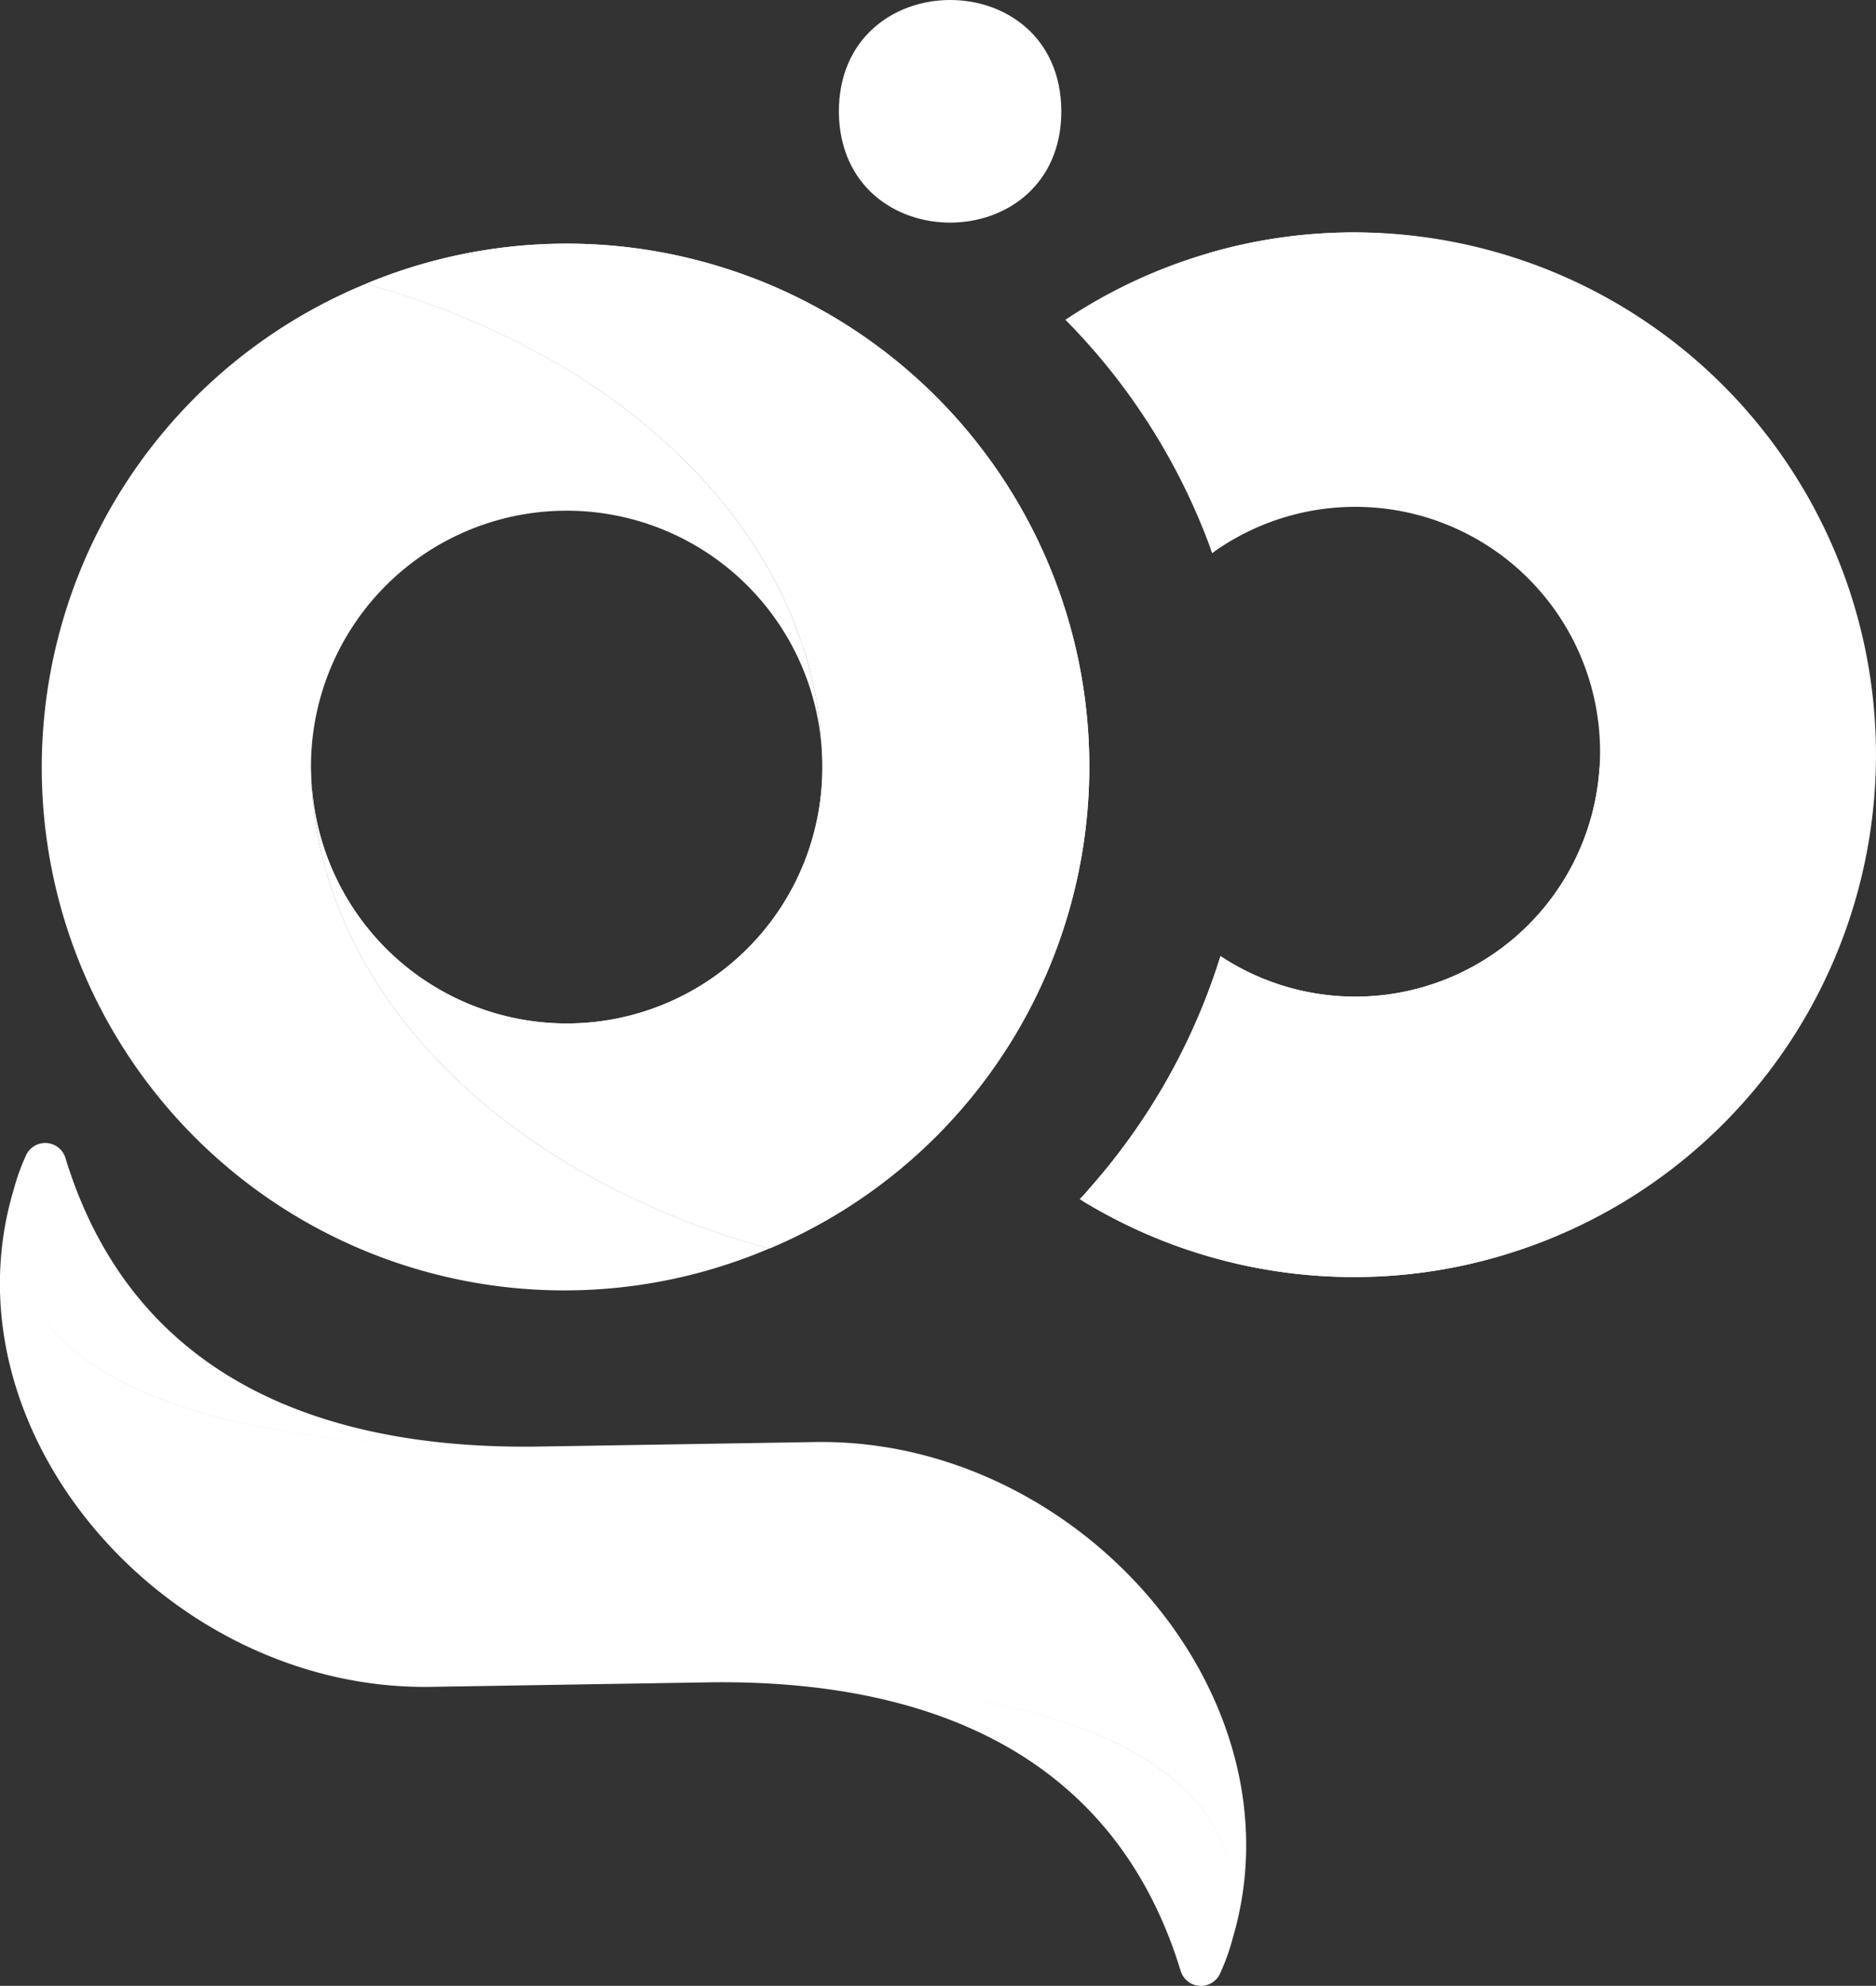
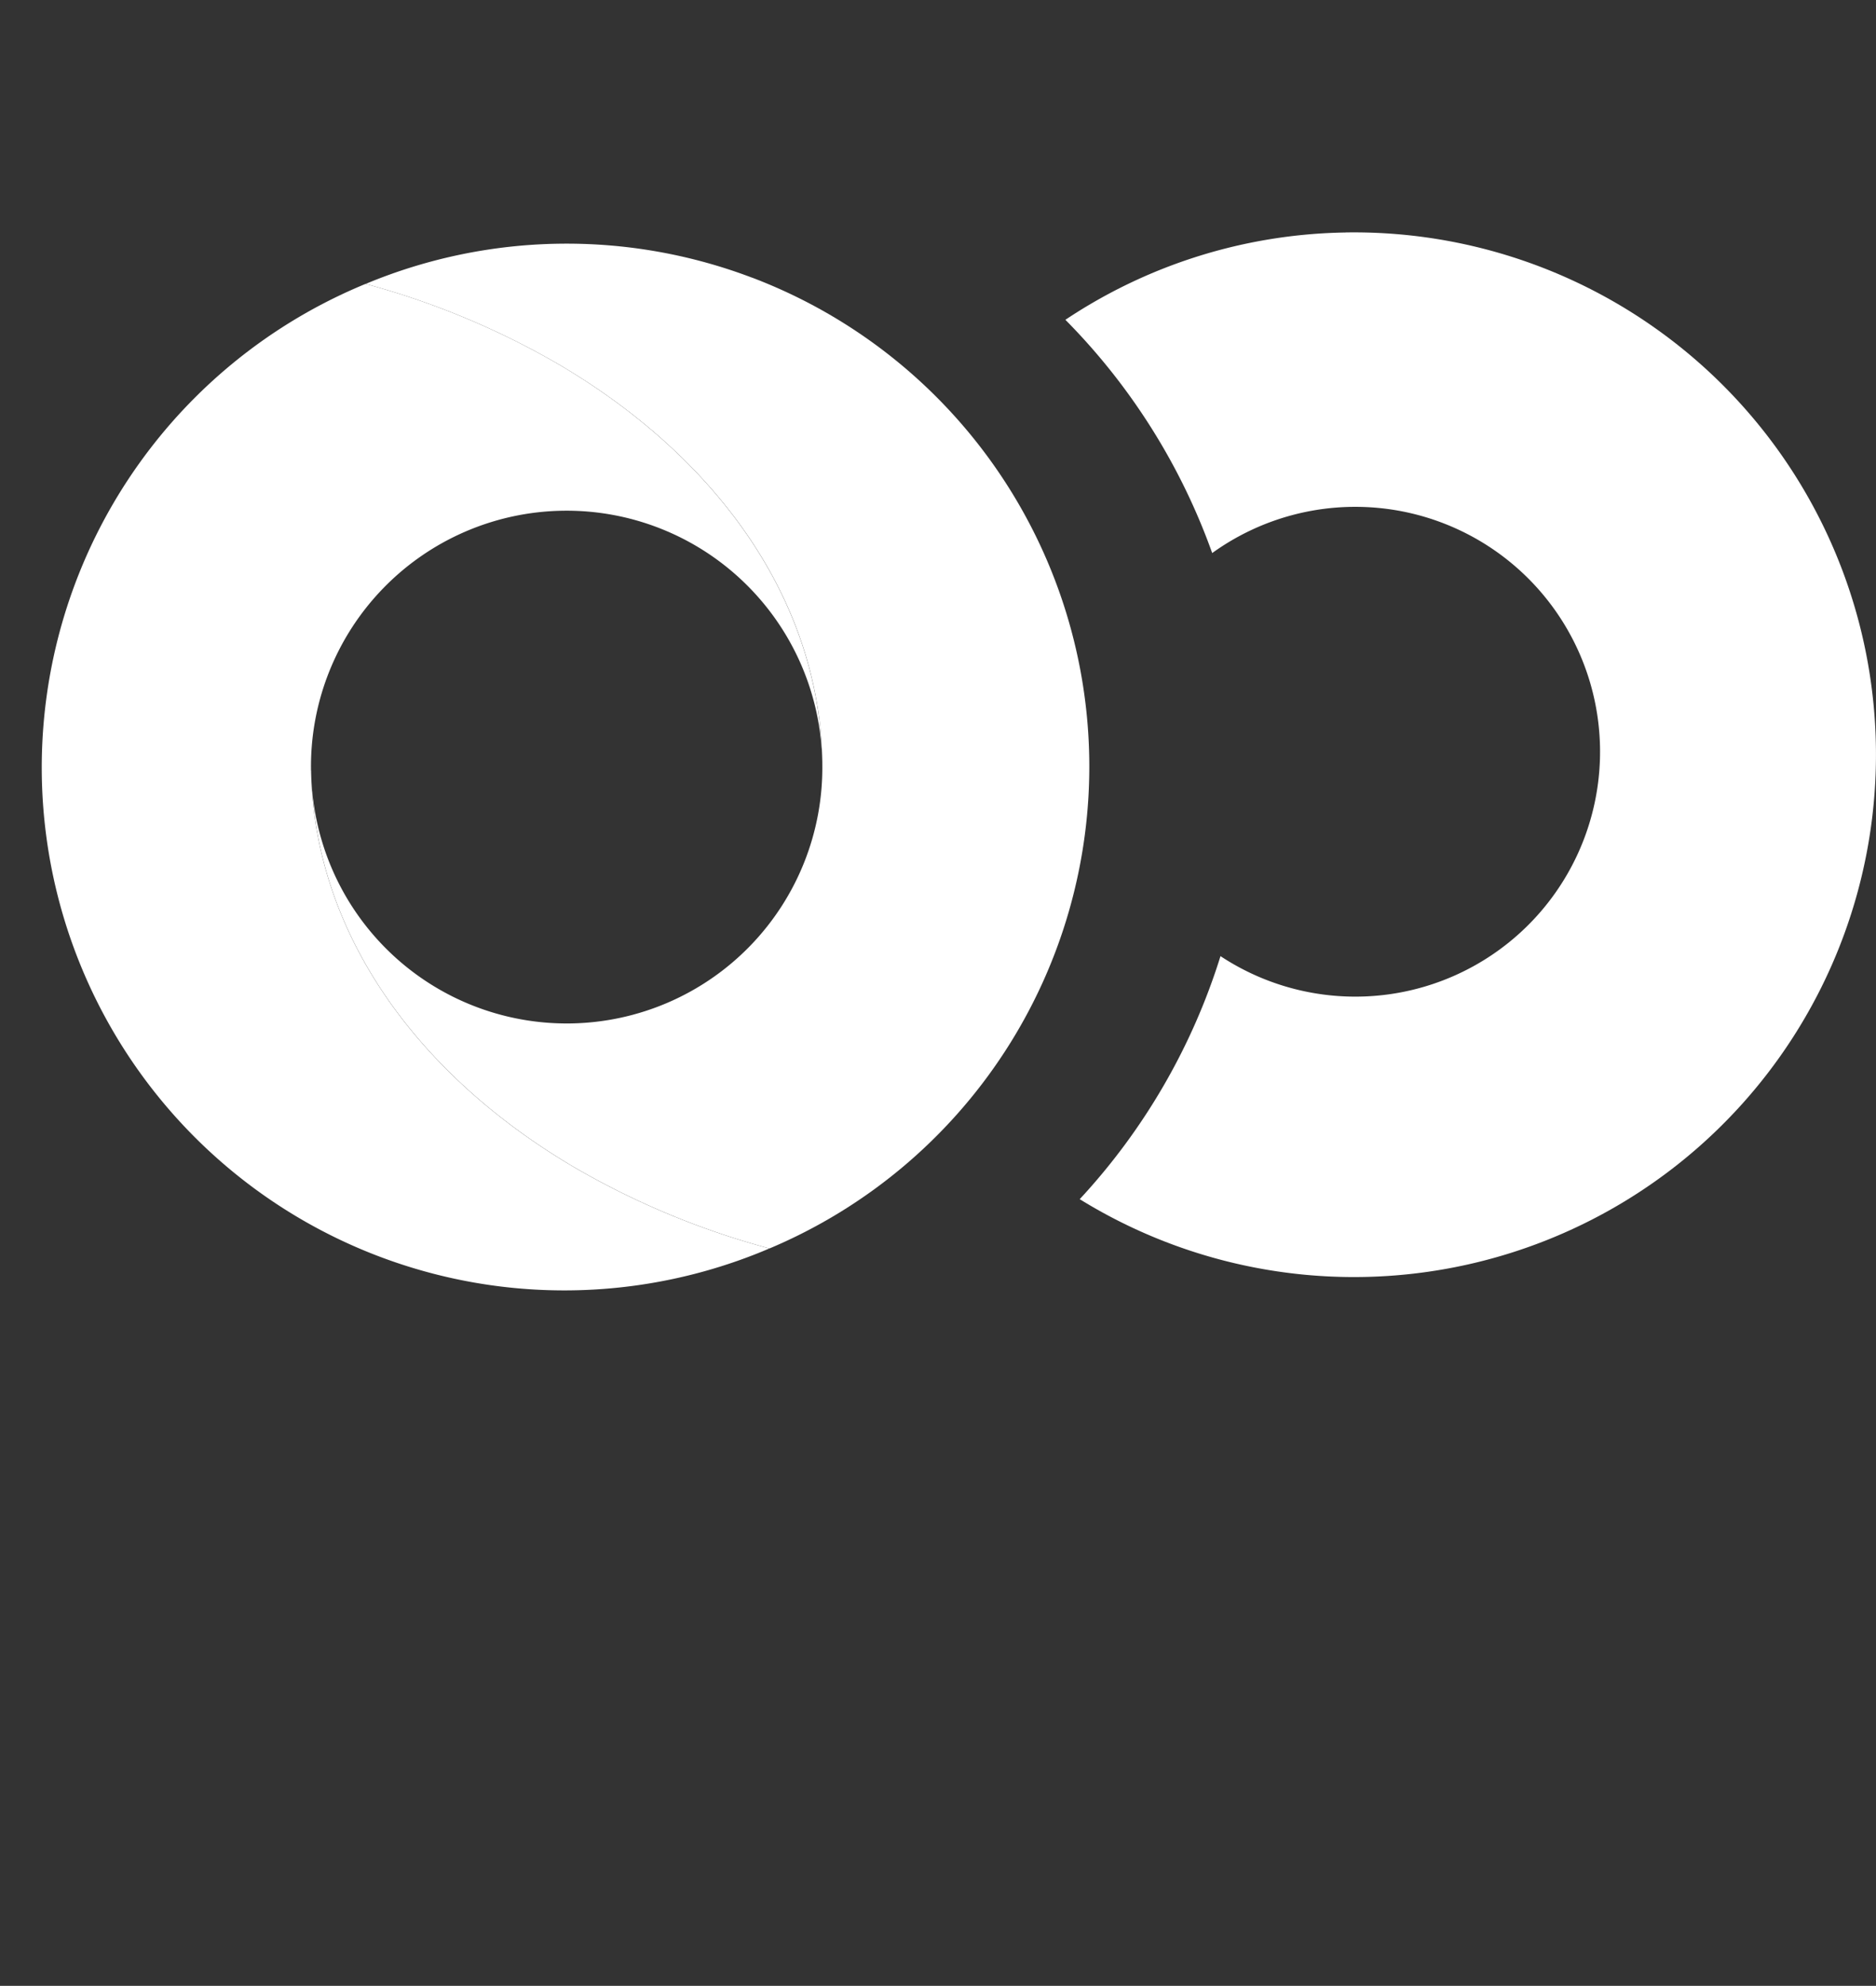
<svg xmlns="http://www.w3.org/2000/svg" width="113.165" height="119.721" viewBox="0 0 113.165 119.721">
  <rect x="0" y="0" width="113.165" height="119.721" fill="#333333" stroke="none" />
  <defs>
    <clipPath id="a">
-       <path d="M10196.9,13549.38a31.318,31.318,0,0,0-16.906,5.263,38.316,38.316,0,0,1,8.856,14.063,14.764,14.764,0,1,1,.5,24.3,38.306,38.306,0,0,1-8.492,14.652,31.49,31.49,0,1,0,16.041-58.281Z" fill="#fff" />
-     </clipPath>
+       </clipPath>
  </defs>
  <g transform="translate(-10115.727 -13535.364)">
    <path d="M10134.488,13581.824c0,.025,0,.051.006.076,0-.03,0-.061,0-.091C10134.489,13581.815,10134.488,13581.82,10134.488,13581.824Z" fill="#fff" />
-     <path d="M10165.327,13581.322v-.015c0,.03,0,.061,0,.091C10165.324,13581.372,10165.327,13581.347,10165.327,13581.322Z" fill="#fff" />
-     <path d="M10161.083,13552.1a31.511,31.511,0,0,0-23.3.38,48.185,48.185,0,0,1,11.734,4.9c9.518,5.622,15.655,14.2,15.813,23.907v.035c0,.024,0,.05,0,.076a15.417,15.417,0,0,1-30.83.5c.2,9.659,6.327,18.2,15.807,23.8a48.172,48.172,0,0,0,11.839,4.931,31.524,31.524,0,0,0-1.057-58.53Z" fill="#fff" />
    <path d="M10161.083,13552.1a31.511,31.511,0,0,0-23.3.38,48.185,48.185,0,0,1,11.734,4.9c9.518,5.622,15.655,14.2,15.813,23.907v.035c0,.024,0,.05,0,.076a15.417,15.417,0,0,1-30.83.5c.2,9.659,6.327,18.2,15.807,23.8a48.172,48.172,0,0,0,11.839,4.931,31.524,31.524,0,0,0-1.057-58.53Z" fill="#fff" />
    <path d="M10149.656,13566.154a15.421,15.421,0,0,1,15.67,15.153v-.021c-.158-9.706-6.3-18.285-15.813-23.907a48.185,48.185,0,0,0-11.734-4.9,31.524,31.524,0,1,0,24.361,58.15,48.172,48.172,0,0,1-11.839-4.931c-9.479-5.6-15.6-14.137-15.807-23.8,0-.025,0-.051-.006-.076,0,0,0-.009,0-.015A15.419,15.419,0,0,1,10149.656,13566.154Z" fill="#fff" />
-     <path d="M10164.861,13622.3l-16.594.271c-24.147.393-31.8-6.024-31.927-13.482.122,7.458,7.8,13.875,31.927,13.482-12.544.2-24.435-3.763-28.6-17.421a1.275,1.275,0,0,0-2.408-.046,12.423,12.423,0,0,0-.708,1.985c-4.386,14.653,9.313,30.247,25.212,29.969l16.593-.27c24.147-.395,31.806,6.022,31.927,13.48h0c-.121-7.459-7.8-13.876-31.927-13.481,12.544-.205,24.435,3.761,28.6,17.42a1.274,1.274,0,0,0,2.407.045,12.137,12.137,0,0,0,.708-1.985h0C10194.459,13637.613,10180.76,13622.02,10164.861,13622.3Z" fill="#fff" />
-     <path d="M10179.75,13542.02c.036,8.956-13.289,9.037-13.421.138C10166.274,13533.172,10179.652,13533.074,10179.75,13542.02Z" fill="#fff" />
    <path d="M10196.9,13549.38a31.318,31.318,0,0,0-16.906,5.263,38.316,38.316,0,0,1,8.856,14.063,14.764,14.764,0,1,1,.5,24.3,38.306,38.306,0,0,1-8.492,14.652,31.49,31.49,0,1,0,16.041-58.281Z" fill="#fff" />
    <g clip-path="url(#a)">
      <path d="M10188.749,13568.444c.032.088.07.173.1.261.051-.036.1-.066.152-.1C10188.919,13568.549,10188.834,13568.5,10188.749,13568.444Zm8.15-19.064a31.418,31.418,0,0,0-8.261,1.244,31.5,31.5,0,0,1,23.692,30.008c.128,7.814-19.847,3.526-24.466,9.106-3.969,4.793-4.706,20.386-10.854,22.168,2.649.677,18.048.512,20.914.465a31.5,31.5,0,0,0-1.025-62.991Zm-7.549,43.629c-.009.027-.019.052-.026.078l.072-.05Z" fill="#fff" />
    </g>
  </g>
</svg>